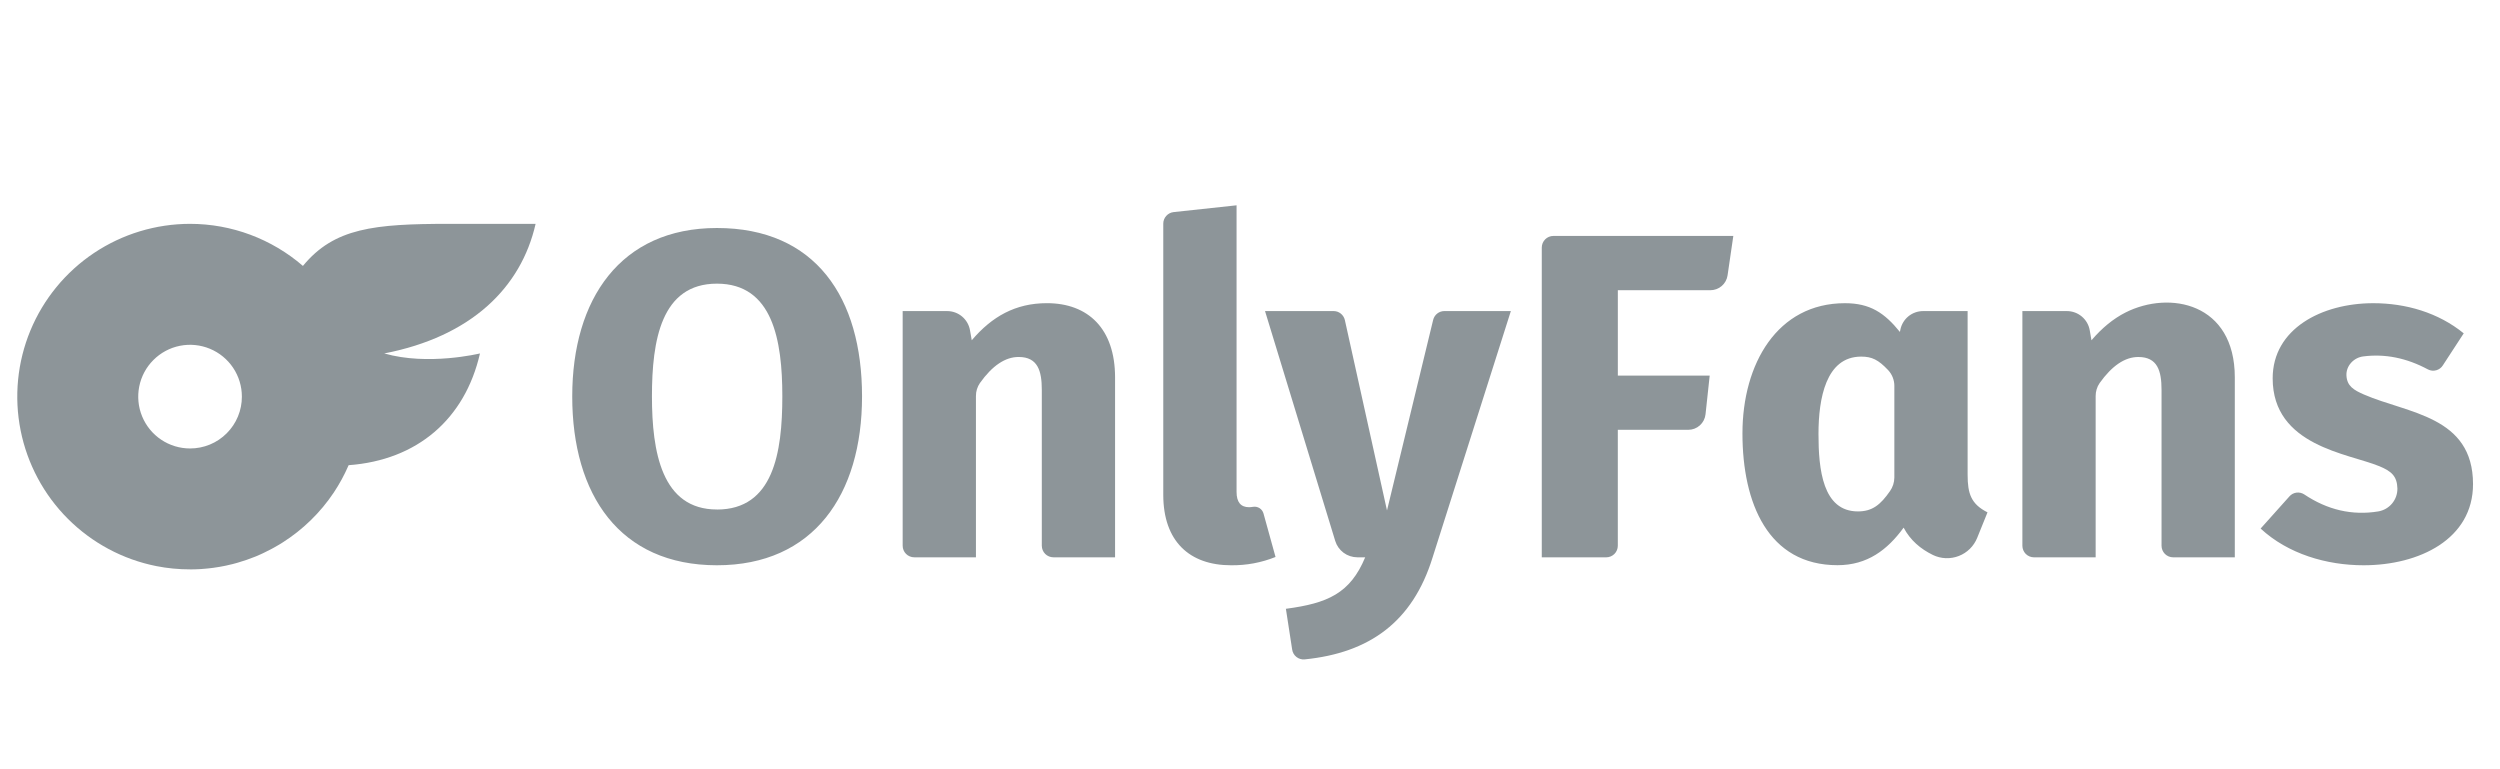
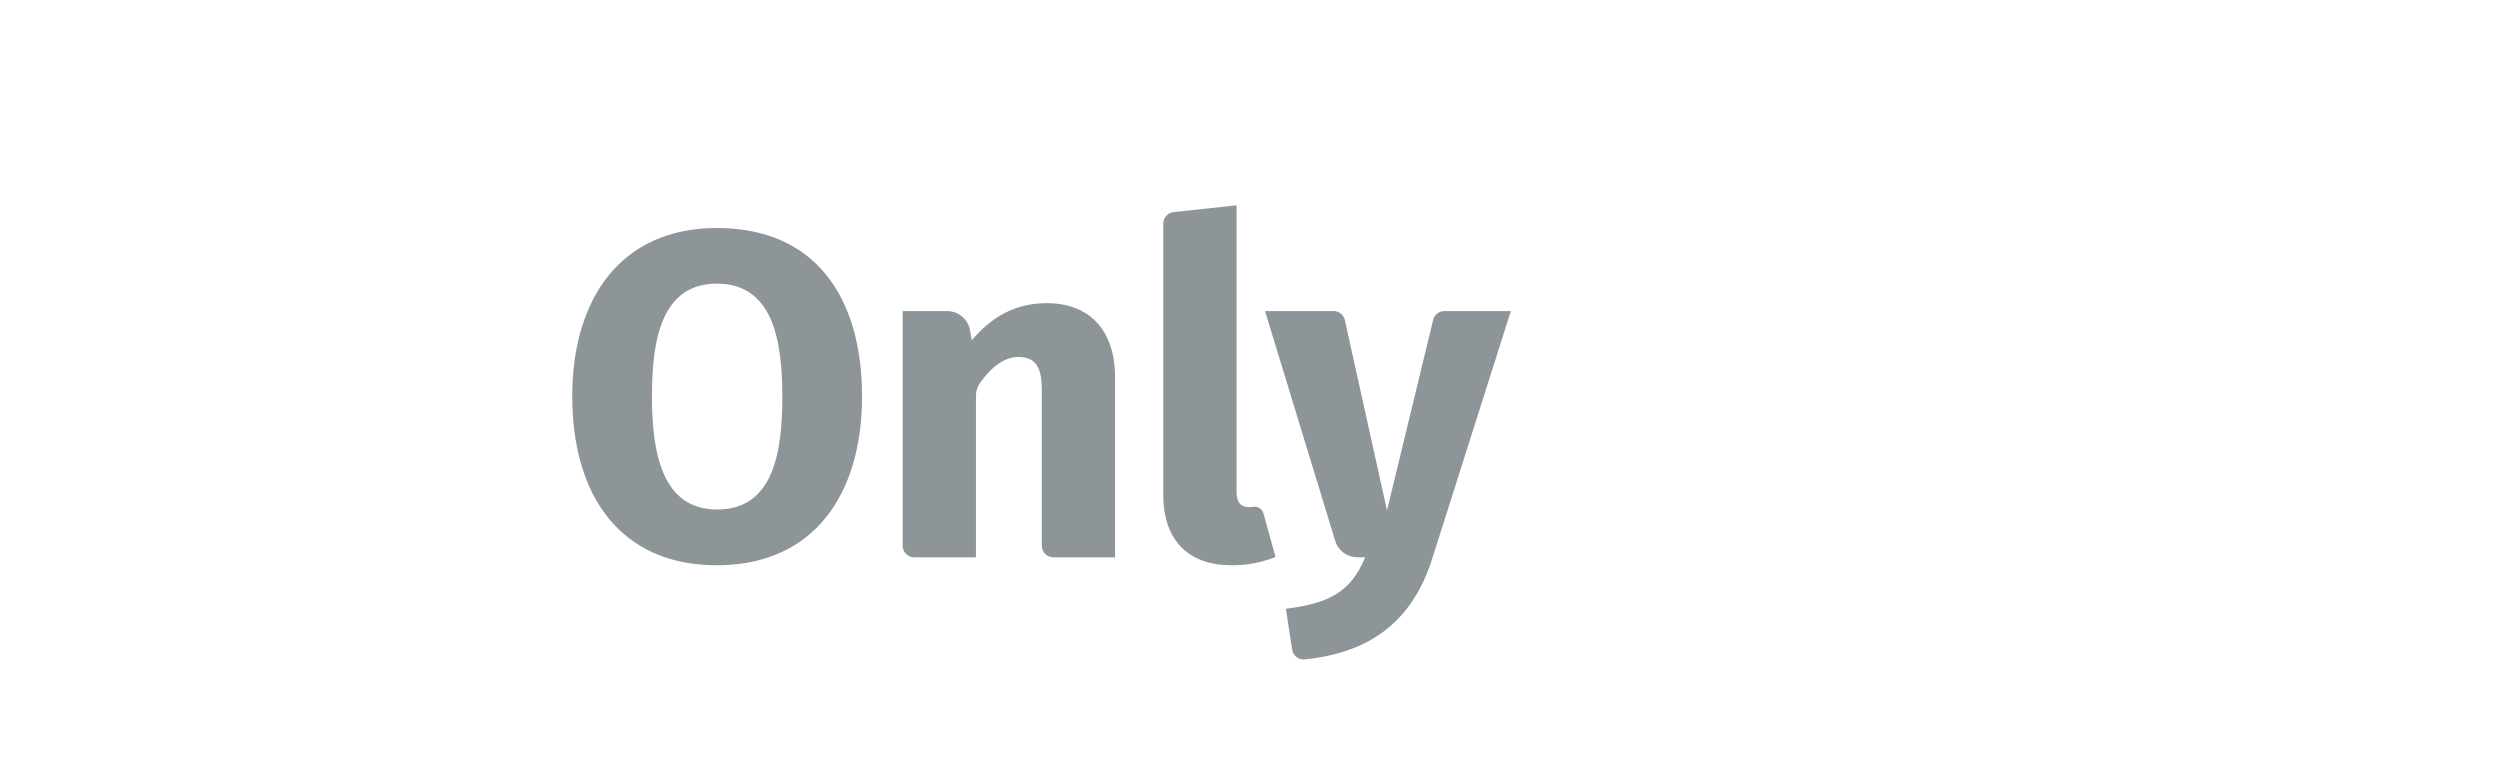
<svg xmlns="http://www.w3.org/2000/svg" width="104" height="32" viewBox="0 0 104 32" fill="none">
  <g clipPath="url(#clip0_1798_694)">
-     <path d="M22.281 9.312C21.677 11.972 19.596 14.003 15.985 14.703C17.801 15.226 19.943 14.709 19.967 14.703C19.341 17.433 17.36 19.142 14.503 19.352C14.331 19.749 14.125 20.131 13.883 20.493C13.322 21.332 12.593 22.039 11.748 22.573C11.7 22.604 11.651 22.634 11.602 22.663C11.412 22.777 11.217 22.881 11.016 22.977C10.983 22.994 10.95 23.011 10.916 23.026C10.883 23.041 10.851 23.056 10.818 23.07C10.771 23.091 10.725 23.111 10.678 23.131C10.671 23.134 10.664 23.138 10.657 23.141C10.634 23.15 10.611 23.158 10.589 23.167C10.373 23.254 10.153 23.33 9.93 23.395C9.901 23.404 9.871 23.413 9.842 23.421C9.78 23.438 9.718 23.455 9.656 23.471C9.646 23.473 9.636 23.475 9.626 23.477C9.555 23.495 9.483 23.512 9.412 23.527C9.388 23.533 9.363 23.537 9.339 23.542C9.277 23.555 9.215 23.567 9.152 23.578C9.133 23.581 9.114 23.584 9.095 23.587C9.024 23.599 8.953 23.61 8.882 23.62C8.86 23.623 8.839 23.625 8.818 23.628C8.767 23.634 8.715 23.641 8.664 23.646C8.618 23.651 8.573 23.655 8.527 23.659C8.474 23.664 8.421 23.669 8.368 23.672C8.337 23.674 8.306 23.675 8.275 23.677C8.229 23.679 8.183 23.681 8.136 23.683C8.088 23.684 8.04 23.685 7.992 23.686C7.963 23.686 7.935 23.688 7.906 23.688V23.686C7.438 23.686 6.968 23.642 6.504 23.55C5.109 23.273 3.829 22.587 2.824 21.582C1.819 20.577 1.135 19.297 0.857 17.902C0.58 16.508 0.721 15.062 1.265 13.749C1.809 12.436 2.731 11.313 3.913 10.523C5.095 9.734 6.485 9.313 7.906 9.312C9.636 9.312 11.301 9.938 12.602 11.062C13.903 9.479 15.57 9.313 18.672 9.312H22.281ZM8.731 14.508C8.337 14.345 7.903 14.302 7.485 14.385C7.067 14.468 6.683 14.674 6.382 14.976C6.08 15.277 5.875 15.661 5.792 16.079C5.709 16.497 5.751 16.931 5.914 17.325C6.077 17.719 6.353 18.056 6.708 18.293C7.062 18.53 7.48 18.656 7.906 18.656C8.189 18.657 8.47 18.601 8.732 18.493C8.994 18.385 9.231 18.226 9.431 18.025C9.632 17.825 9.791 17.587 9.899 17.325C10.007 17.064 10.063 16.783 10.062 16.5C10.062 16.073 9.936 15.656 9.699 15.302C9.462 14.947 9.125 14.671 8.731 14.508Z" fill="#1D2D35" fill-opacity="0.5" />
-   </g>
+     </g>
  <g clipPath="url(#clip1_1798_694)">
    <path d="M29.824 9.485C25.807 9.485 23.805 12.448 23.805 16.49C23.805 20.578 25.777 23.515 29.824 23.515C33.842 23.515 35.861 20.582 35.861 16.493C35.862 12.379 33.925 9.485 29.824 9.485ZM29.824 21.195C27.524 21.195 27.121 18.79 27.121 16.488C27.121 14.168 27.501 11.8 29.824 11.8C32.146 11.8 32.545 14.153 32.545 16.49C32.545 18.841 32.169 21.197 29.824 21.197V21.195ZM43.55 12.612C42.244 12.612 41.265 13.167 40.425 14.155L40.352 13.74C40.313 13.516 40.196 13.313 40.023 13.167C39.849 13.021 39.629 12.941 39.402 12.941H37.551V22.701C37.551 22.765 37.563 22.828 37.587 22.886C37.611 22.945 37.647 22.998 37.692 23.043C37.737 23.088 37.79 23.123 37.848 23.147C37.907 23.172 37.97 23.184 38.033 23.184H40.599V16.478C40.596 16.284 40.655 16.094 40.765 15.934C41.28 15.211 41.817 14.85 42.375 14.85C43.173 14.85 43.339 15.428 43.339 16.22V22.701C43.339 22.829 43.39 22.952 43.48 23.043C43.571 23.133 43.694 23.184 43.822 23.184H46.387V15.699C46.386 13.674 45.267 12.612 43.55 12.612ZM52.126 21.084C52.072 21.093 52.017 21.099 51.962 21.1C51.614 21.1 51.441 20.888 51.441 20.464V8.541L48.823 8.823C48.705 8.836 48.595 8.892 48.516 8.981C48.436 9.069 48.392 9.184 48.392 9.303V20.582C48.392 22.519 49.485 23.515 51.21 23.515C51.844 23.524 52.474 23.407 53.062 23.17L52.563 21.366C52.538 21.273 52.48 21.192 52.399 21.14C52.319 21.088 52.221 21.068 52.126 21.084ZM60.087 12.94C59.979 12.94 59.874 12.976 59.789 13.043C59.704 13.11 59.644 13.204 59.619 13.309L57.699 21.235L55.947 13.318C55.923 13.211 55.864 13.115 55.778 13.046C55.693 12.977 55.586 12.94 55.476 12.94H52.625L55.545 22.501C55.605 22.698 55.727 22.871 55.892 22.994C56.058 23.117 56.258 23.183 56.465 23.184H56.792C56.167 24.688 55.226 25.097 53.493 25.326L53.754 27.022C53.771 27.143 53.835 27.253 53.931 27.329C54.027 27.405 54.149 27.442 54.271 27.431C56.974 27.16 58.762 25.869 59.592 23.202L62.852 12.939L60.087 12.94Z" fill="#1D2D35" fill-opacity="0.5" />
-     <path d="M64.138 10.298V23.185H66.819C66.947 23.185 67.07 23.134 67.16 23.044C67.251 22.953 67.301 22.83 67.301 22.702V17.88H70.231C70.409 17.881 70.582 17.815 70.715 17.695C70.847 17.576 70.931 17.412 70.95 17.235L71.123 15.625H67.302V12.073H71.151C71.325 12.073 71.493 12.011 71.625 11.897C71.756 11.783 71.843 11.626 71.867 11.454L72.106 9.815H64.62C64.492 9.815 64.37 9.866 64.279 9.957C64.189 10.047 64.138 10.17 64.138 10.298ZM81.853 19.751V12.941H80.001C79.778 12.941 79.562 13.018 79.389 13.159C79.217 13.3 79.099 13.497 79.055 13.716L79.037 13.809C78.393 13.012 77.791 12.613 76.749 12.613C73.939 12.613 72.486 15.129 72.486 18.034C72.486 20.928 73.553 23.512 76.44 23.512C77.686 23.512 78.52 22.87 79.191 21.95C79.474 22.484 79.903 22.84 80.411 23.088C80.578 23.168 80.759 23.213 80.944 23.22C81.129 23.227 81.313 23.196 81.486 23.129C81.658 23.063 81.815 22.961 81.947 22.831C82.078 22.701 82.182 22.546 82.251 22.375L82.68 21.314C81.996 20.968 81.853 20.538 81.853 19.751ZM78.625 20.428C78.233 20.993 77.893 21.275 77.29 21.275C75.823 21.275 75.649 19.526 75.649 18.055C75.649 16.585 75.954 14.835 77.424 14.835C77.877 14.835 78.141 14.969 78.544 15.394C78.712 15.572 78.805 15.808 78.805 16.053V19.871C78.802 20.071 78.74 20.265 78.625 20.428ZM88.423 12.999C87.916 13.256 87.443 13.642 87.005 14.156L86.933 13.739C86.894 13.515 86.777 13.313 86.603 13.167C86.429 13.021 86.21 12.941 85.983 12.941H84.131V22.702C84.131 22.83 84.182 22.953 84.272 23.044C84.363 23.134 84.486 23.185 84.613 23.185H87.179V16.479C87.177 16.285 87.235 16.095 87.345 15.935C87.861 15.212 88.397 14.85 88.955 14.851C89.753 14.851 89.92 15.429 89.92 16.22V22.702C89.92 22.83 89.971 22.953 90.061 23.044C90.152 23.134 90.275 23.185 90.403 23.185H92.968V15.699C92.967 12.601 90.257 12.073 88.423 12.999ZM98.343 16.413C97.915 16.227 97.634 16.06 97.612 15.621C97.592 15.223 97.91 14.88 98.305 14.828C99.213 14.709 100.113 14.89 101.005 15.369C101.11 15.423 101.232 15.435 101.346 15.404C101.46 15.373 101.559 15.3 101.622 15.2L102.491 13.867C101.434 13.004 100.082 12.613 98.729 12.613C96.582 12.613 94.543 13.679 94.543 15.738C94.543 18.555 97.691 18.862 98.98 19.394C99.482 19.601 99.718 19.808 99.732 20.321C99.735 20.548 99.657 20.77 99.511 20.945C99.365 21.12 99.162 21.237 98.937 21.275C97.853 21.453 96.824 21.216 95.851 20.564C95.755 20.503 95.641 20.478 95.528 20.494C95.415 20.51 95.312 20.567 95.238 20.652L94.042 21.988C95.18 23.043 96.785 23.515 98.326 23.515C100.64 23.515 102.878 22.429 102.878 20.14C102.877 17.3 100.159 17.203 98.343 16.413Z" fill="#1D2D35" fill-opacity="0.5" />
  </g>
  <defs>
    <clipPath id="clip0_1798_694">
-       <rect width="23" height="23" fill="white" transform="translate(0 5)" />
-     </clipPath>
+       </clipPath>
    <clipPath id="clip1_1798_694">
      <rect width="80.5" height="23" fill="white" transform="translate(23 5)" />
    </clipPath>
  </defs>
</svg>